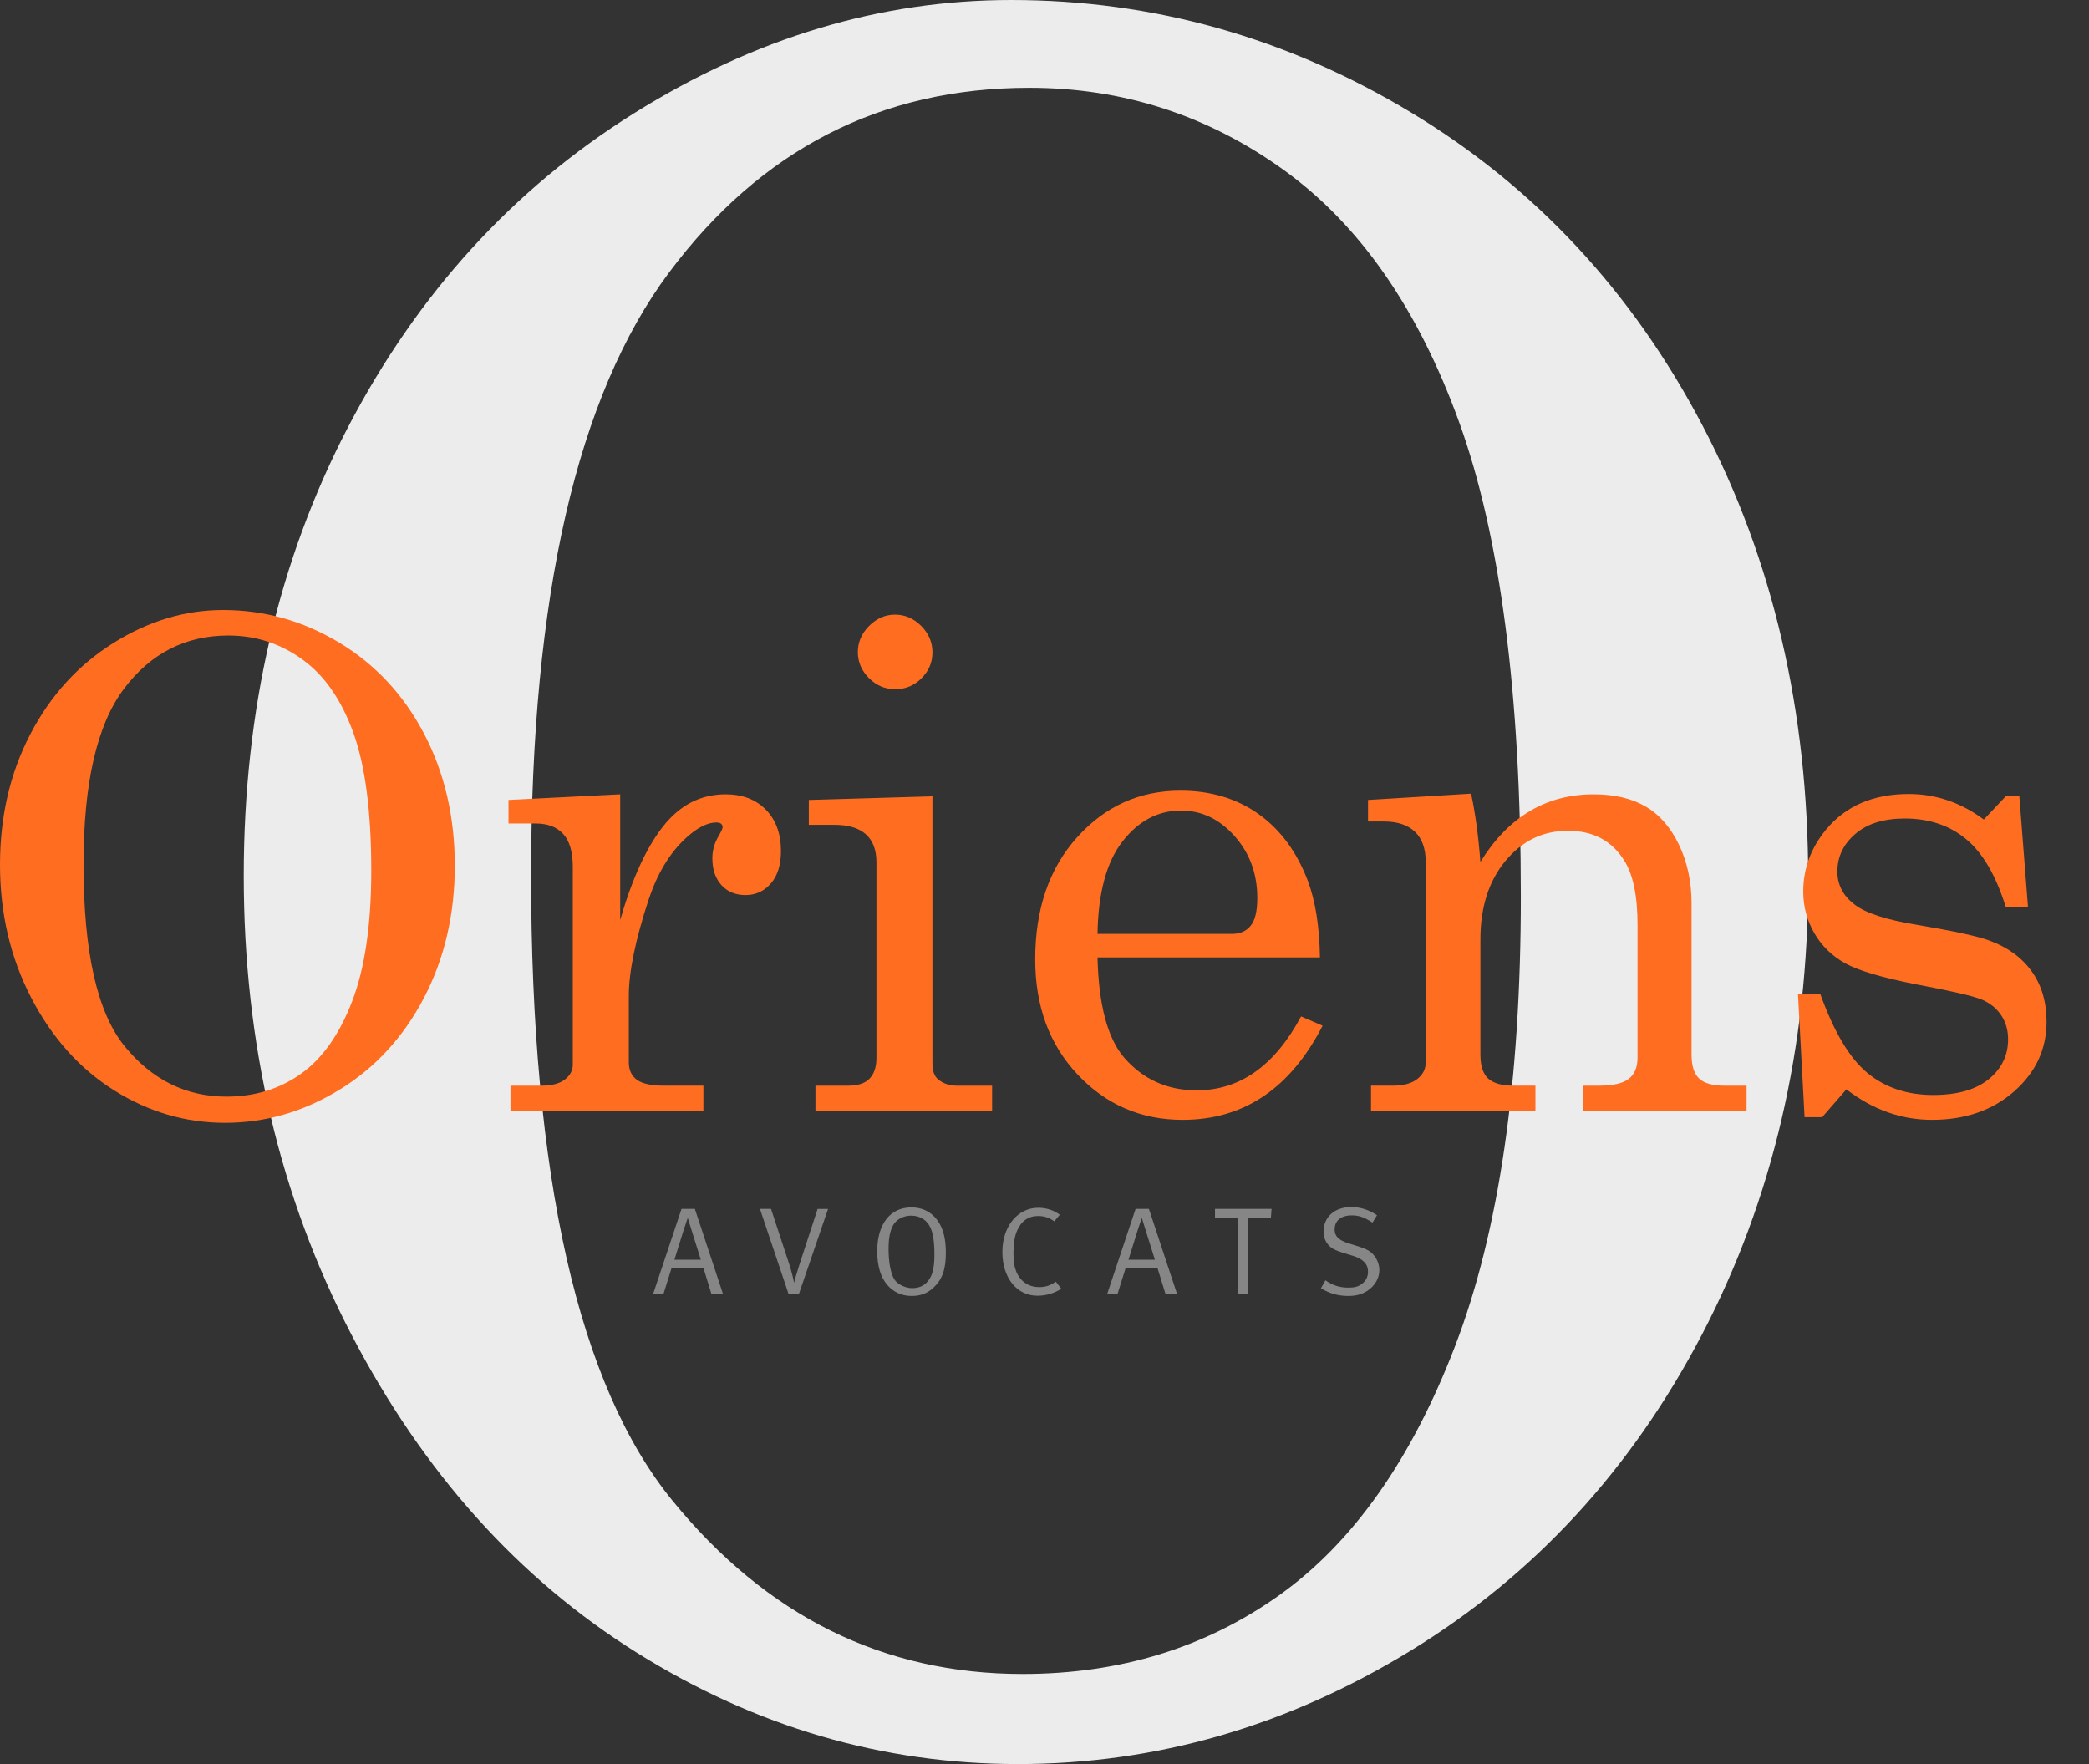
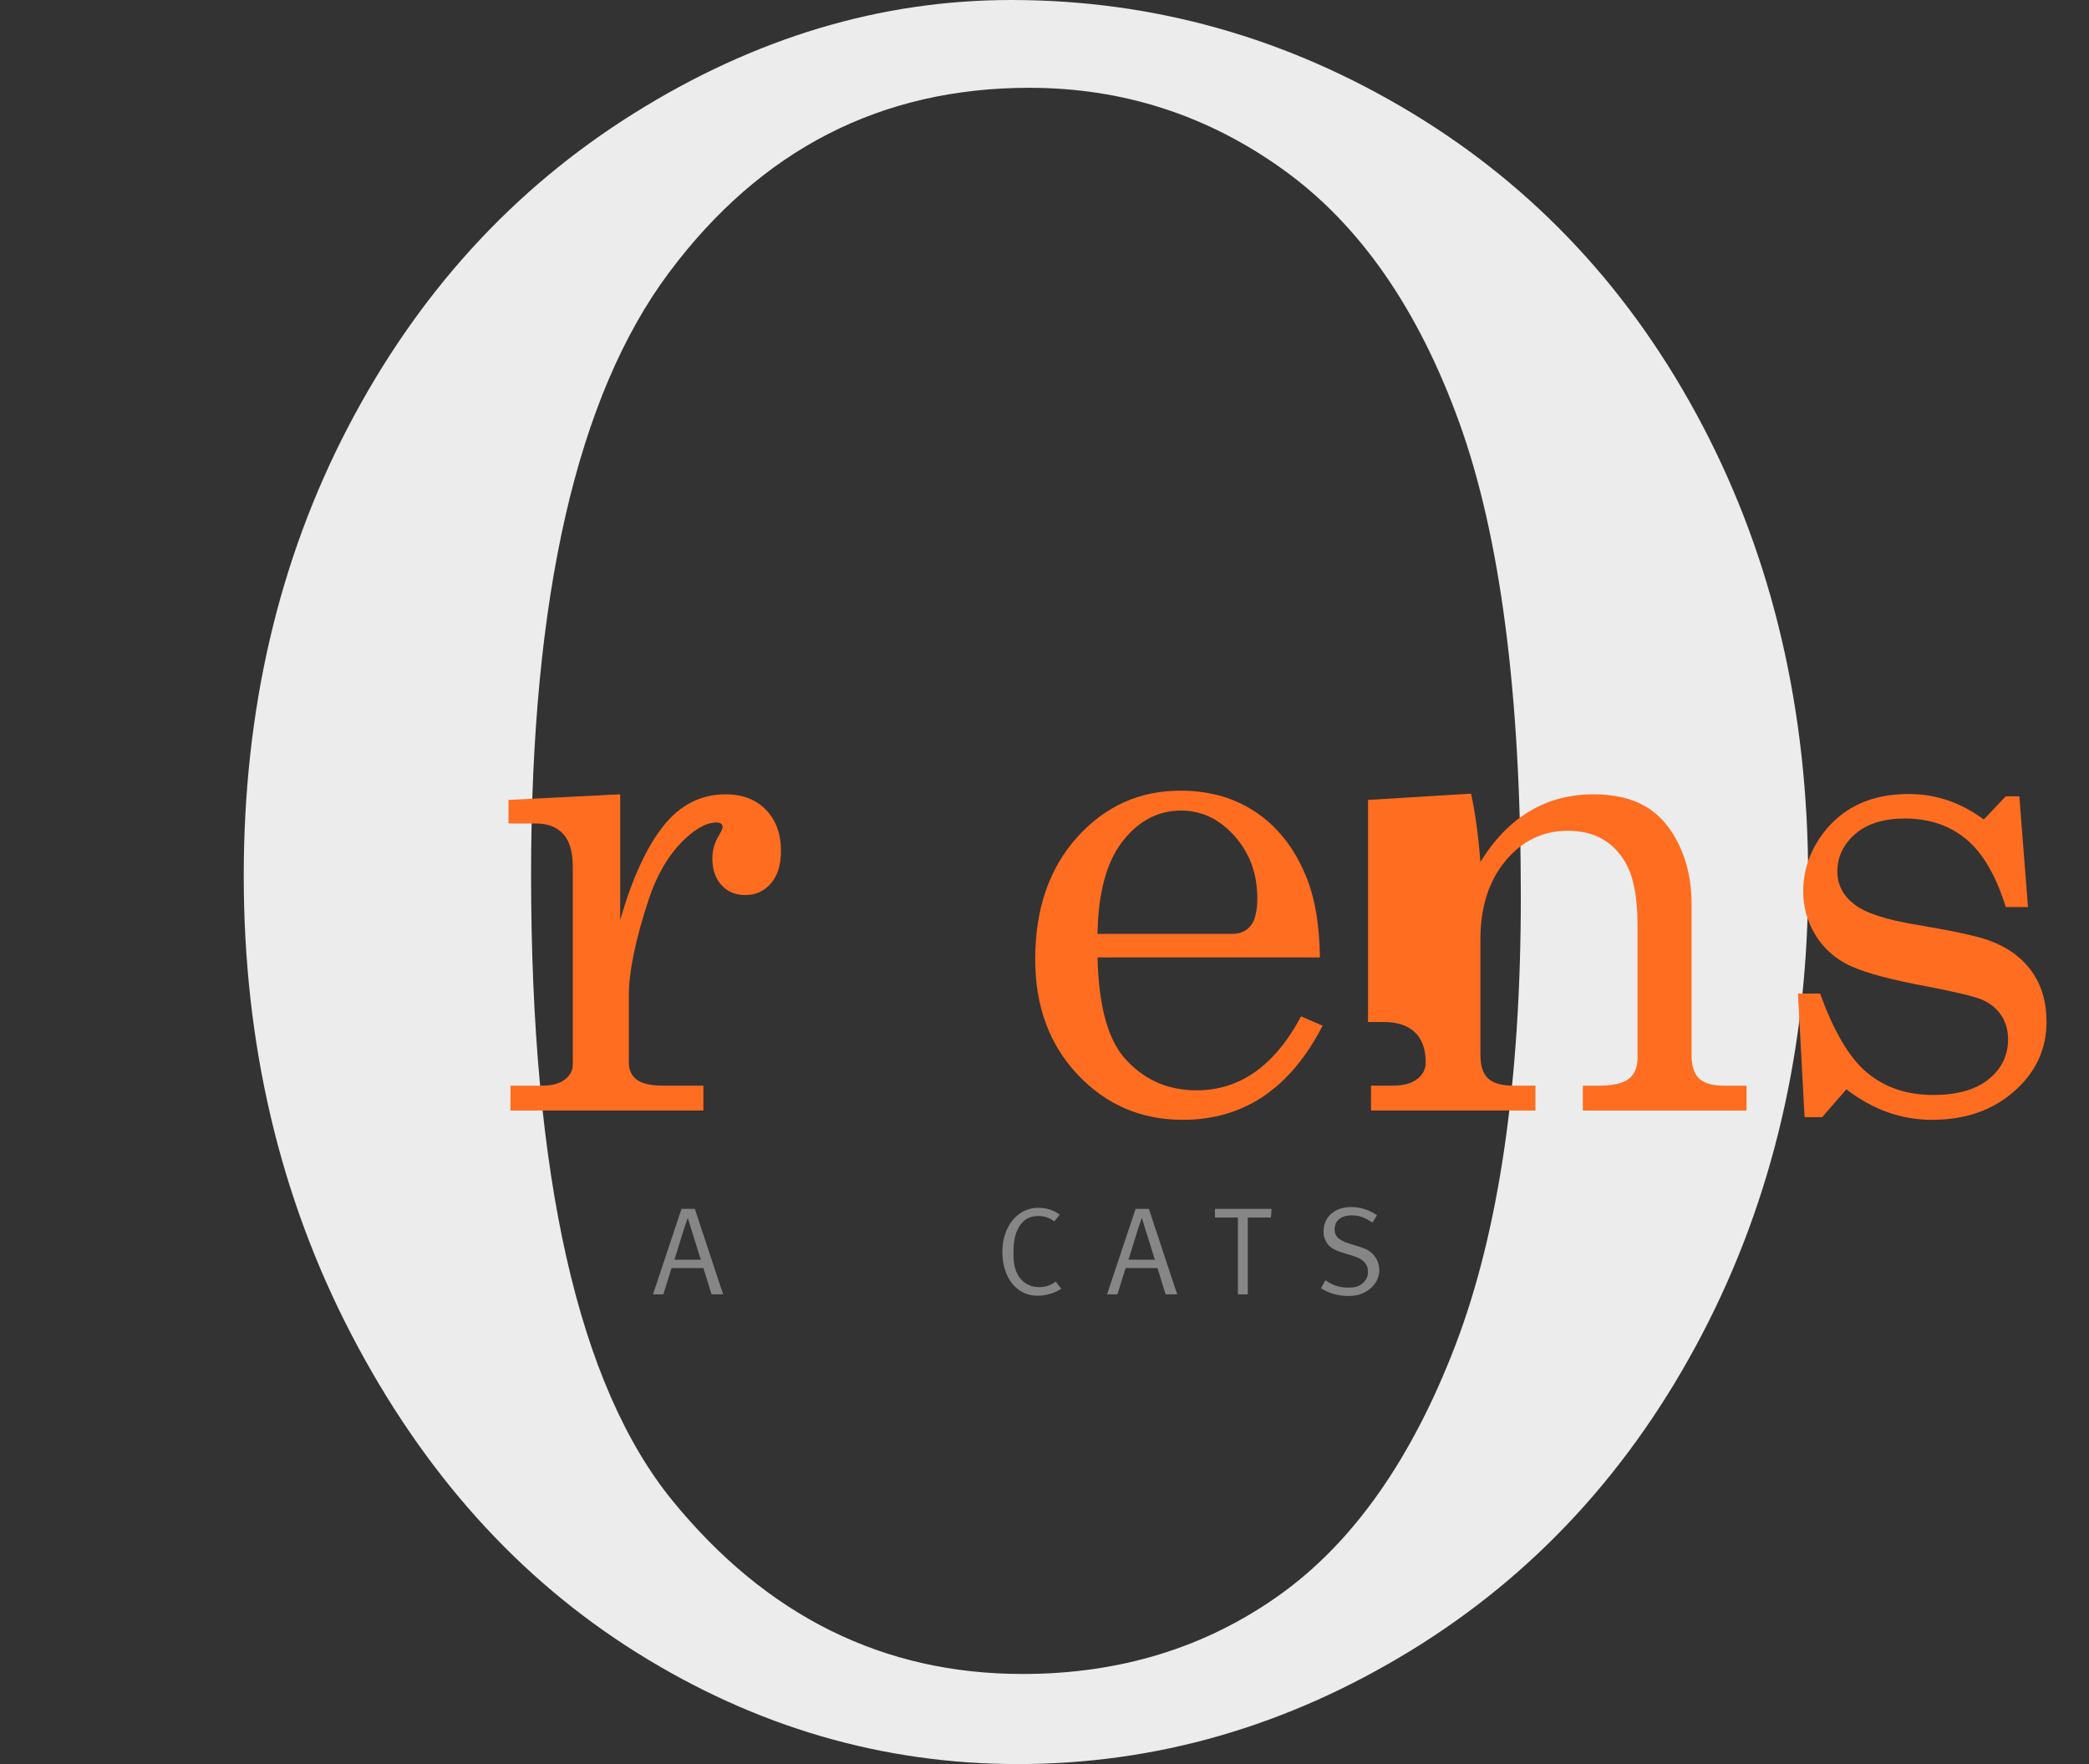
<svg xmlns="http://www.w3.org/2000/svg" version="1.1" id="Calque_1" x="0px" y="0px" width="154.562px" height="130.516px" viewBox="0 0 154.562 130.516" enable-background="new 0 0 154.562 130.516" xml:space="preserve">
  <rect x="0" y="0" width="154.562" height="130.516" fill="#333333" stroke="none" />
  <g>
    <g>
      <path fill="#ECECEC" d="M74.812,0c10.516,0,20.374,2.771,29.57,8.31c9.196,5.54,16.395,13.275,21.598,23.201    c5.202,9.928,7.805,21.106,7.805,33.537s-2.616,23.651-7.846,33.662c-5.231,10.012-12.417,17.816-21.556,23.412    c-9.14,5.596-18.829,8.395-29.064,8.395c-10.012,0-19.404-2.742-28.178-8.226s-15.819-13.33-21.134-23.538    c-5.315-10.209-7.973-21.527-7.973-33.958c0-12.262,2.573-23.328,7.72-33.199C30.9,21.725,37.945,13.992,46.888,8.395    C55.829,2.798,65.137,0,74.812,0z M76.162,6.496c-10.968,0-19.855,4.556-26.66,13.668c-6.806,9.112-10.208,23.96-10.208,44.546    c0,22.33,3.487,37.769,10.462,46.318c6.974,8.549,15.608,12.824,25.901,12.824c7.199,0,13.525-1.94,18.982-5.821    c5.454-3.881,9.8-10.04,13.034-18.476c3.234-8.436,4.851-19.516,4.851-33.241c0-14.961-1.518-26.646-4.556-35.055    c-3.037-8.408-7.369-14.637-12.993-18.687C89.35,8.521,83.08,6.496,76.162,6.496z" />
    </g>
    <g>
-       <path fill="#FF6D20" d="M16.506,45.132c3.057,0,5.923,0.806,8.596,2.416c2.673,1.611,4.766,3.859,6.278,6.745    c1.512,2.886,2.269,6.136,2.269,9.749s-0.76,6.876-2.281,9.786c-1.521,2.91-3.609,5.179-6.266,6.806    c-2.657,1.626-5.474,2.439-8.449,2.439c-2.911,0-5.641-0.797-8.191-2.391c-2.551-1.595-4.599-3.875-6.144-6.843    C0.772,70.871,0,67.581,0,63.968c0-3.564,0.748-6.781,2.244-9.651c1.496-2.869,3.544-5.117,6.144-6.744    S13.693,45.132,16.506,45.132z M16.898,47.02c-3.188,0-5.771,1.325-7.75,3.973c-1.979,2.649-2.967,6.965-2.967,12.95    c0,6.492,1.014,10.979,3.041,13.464s4.537,3.728,7.529,3.728c2.093,0,3.932-0.563,5.518-1.691    c1.586-1.129,2.849-2.919,3.789-5.371c0.94-2.453,1.411-5.674,1.411-9.664c0-4.349-0.442-7.746-1.325-10.19    c-0.883-2.444-2.142-4.255-3.777-5.432C20.732,47.609,18.909,47.02,16.898,47.02z" />
      <path fill="#FF6D20" d="M37.622,59.185l8.265-0.417v9.295c0.883-3.058,1.945-5.372,3.188-6.941s2.78-2.354,4.611-2.354    c1.243,0,2.236,0.38,2.98,1.14s1.116,1.778,1.116,3.054c0,1.03-0.25,1.831-0.748,2.403c-0.499,0.572-1.124,0.858-1.876,0.858    c-0.736,0-1.329-0.245-1.778-0.736s-0.674-1.153-0.674-1.986c0-0.54,0.131-1.046,0.393-1.521c0.245-0.425,0.368-0.678,0.368-0.76    c0-0.245-0.156-0.368-0.466-0.368c-0.671,0-1.431,0.393-2.281,1.177c-1.177,1.096-2.085,2.6-2.723,4.513    c-0.981,2.976-1.471,5.354-1.471,7.137v4.93c0,0.556,0.196,0.98,0.588,1.275c0.393,0.294,1.062,0.441,2.011,0.441h2.918v1.839    H37.769v-1.839h2.281c0.769,0,1.349-0.151,1.742-0.454c0.392-0.303,0.588-0.666,0.588-1.091V64.139    c0-1.111-0.237-1.925-0.711-2.44s-1.152-0.772-2.035-0.772h-2.011L37.622,59.185L37.622,59.185z" />
-       <path fill="#FF6D20" d="M59.842,59.185l9.148-0.27v19.768c0,0.54,0.131,0.924,0.393,1.152c0.376,0.328,0.85,0.491,1.422,0.491h2.6    v1.839H60.333v-1.839h2.428c0.719,0,1.247-0.176,1.582-0.527c0.335-0.352,0.503-0.862,0.503-1.533v-14.47    c0-0.916-0.262-1.606-0.785-2.072s-1.3-0.699-2.33-0.699h-1.889C59.842,61.025,59.842,59.185,59.842,59.185z M66.218,45.475    c0.736,0,1.382,0.278,1.938,0.834s0.834,1.21,0.834,1.962c0,0.736-0.27,1.374-0.809,1.913s-1.186,0.809-1.938,0.809    c-0.752,0-1.402-0.273-1.95-0.821c-0.548-0.548-0.822-1.189-0.822-1.925s0.278-1.381,0.834-1.938    C64.861,45.754,65.499,45.475,66.218,45.475z" />
      <path fill="#FF6D20" d="M97.66,70.835H81.204c0.082,3.499,0.736,5.968,1.962,7.406c1.406,1.619,3.196,2.428,5.372,2.428    c3.204,0,5.779-1.822,7.726-5.469l1.594,0.687c-2.388,4.644-5.837,6.965-10.35,6.965c-3.074,0-5.662-1.111-7.763-3.335    s-3.151-5.068-3.151-8.535c0-3.728,1.034-6.74,3.103-9.038c2.068-2.297,4.614-3.446,7.64-3.446c2.224,0,4.145,0.573,5.764,1.717    c1.618,1.145,2.836,2.788,3.654,4.93C97.325,66.65,97.627,68.546,97.66,70.835z M81.204,69.094h9.958    c0.589,0,1.046-0.2,1.373-0.602c0.327-0.4,0.491-1.083,0.491-2.048c0-1.798-0.561-3.327-1.681-4.586s-2.44-1.888-3.961-1.888    c-1.701,0-3.144,0.76-4.329,2.281C81.87,63.771,81.252,66.052,81.204,69.094z" />
-       <path fill="#FF6D20" d="M101.217,59.185l7.627-0.466c0.311,1.439,0.54,3.123,0.688,5.052c1.029-1.667,2.243-2.918,3.642-3.752    c1.397-0.834,2.979-1.25,4.745-1.25c1.521,0,2.796,0.298,3.826,0.895s1.855,1.541,2.478,2.833    c0.621,1.292,0.932,2.739,0.932,4.341v11.184c0,0.834,0.188,1.427,0.564,1.778c0.376,0.352,1.005,0.527,1.889,0.527h1.618v1.839    h-12.115v-1.839h1.152c1.079,0,1.831-0.172,2.257-0.516c0.425-0.343,0.638-0.858,0.638-1.545v-9.835    c0-2.142-0.328-3.728-0.981-4.758c-0.916-1.472-2.306-2.207-4.169-2.207c-1.849,0-3.389,0.744-4.623,2.231    c-1.235,1.488-1.852,3.426-1.852,5.812v8.511c0,0.834,0.191,1.427,0.576,1.778c0.384,0.352,1.018,0.527,1.9,0.527h1.594v1.839    h-12.164v-1.839h1.594c0.801,0,1.41-0.163,1.827-0.491c0.417-0.326,0.626-0.735,0.626-1.226V63.771    c0-0.981-0.267-1.725-0.797-2.232c-0.532-0.506-1.297-0.76-2.294-0.76h-1.177v-1.594H101.217z" />
+       <path fill="#FF6D20" d="M101.217,59.185l7.627-0.466c0.311,1.439,0.54,3.123,0.688,5.052c1.029-1.667,2.243-2.918,3.642-3.752    c1.397-0.834,2.979-1.25,4.745-1.25c1.521,0,2.796,0.298,3.826,0.895s1.855,1.541,2.478,2.833    c0.621,1.292,0.932,2.739,0.932,4.341v11.184c0,0.834,0.188,1.427,0.564,1.778c0.376,0.352,1.005,0.527,1.889,0.527h1.618v1.839    h-12.115v-1.839h1.152c1.079,0,1.831-0.172,2.257-0.516c0.425-0.343,0.638-0.858,0.638-1.545v-9.835    c0-2.142-0.328-3.728-0.981-4.758c-0.916-1.472-2.306-2.207-4.169-2.207c-1.849,0-3.389,0.744-4.623,2.231    c-1.235,1.488-1.852,3.426-1.852,5.812v8.511c0,0.834,0.191,1.427,0.576,1.778c0.384,0.352,1.018,0.527,1.9,0.527h1.594v1.839    h-12.164v-1.839h1.594c0.801,0,1.41-0.163,1.827-0.491c0.417-0.326,0.626-0.735,0.626-1.226c0-0.981-0.267-1.725-0.797-2.232c-0.532-0.506-1.297-0.76-2.294-0.76h-1.177v-1.594H101.217z" />
      <path fill="#FF6D20" d="M134.669,73.508c1.014,2.829,2.179,4.787,3.495,5.874s2.938,1.631,4.868,1.631    c1.782,0,3.151-0.389,4.108-1.165c0.956-0.776,1.435-1.762,1.435-2.955c0-0.687-0.177-1.288-0.528-1.803    c-0.353-0.516-0.84-0.899-1.462-1.152c-0.623-0.254-2.236-0.626-4.842-1.116c-2.489-0.49-4.226-1.006-5.207-1.545    c-0.982-0.54-1.747-1.284-2.295-2.232c-0.549-0.948-0.823-1.978-0.823-3.09c0-1.684,0.565-3.213,1.695-4.586    c1.457-1.75,3.496-2.625,6.115-2.625c1.998,0,3.849,0.63,5.551,1.889l1.622-1.717h1.007l0.639,8.191h-1.644    c-0.721-2.321-1.695-3.993-2.924-5.016c-1.229-1.021-2.744-1.533-4.546-1.533c-1.557,0-2.777,0.38-3.662,1.141    s-1.327,1.688-1.327,2.784c0,0.965,0.409,1.767,1.229,2.404c0.803,0.653,2.375,1.17,4.718,1.547    c2.719,0.46,4.487,0.846,5.307,1.157c1.342,0.491,2.382,1.246,3.118,2.268s1.104,2.268,1.104,3.738    c0,2.026-0.798,3.742-2.395,5.147s-3.622,2.107-6.078,2.107c-2.275,0-4.388-0.751-6.336-2.256l-1.793,2.061h-1.301l-0.491-9.148    C133.026,73.508,134.669,73.508,134.669,73.508z" />
    </g>
    <g>
      <path fill="#868686" d="M51.411,89.442l2.092,6.322h-0.857l-0.599-1.944h-2.359l-0.608,1.944h-0.765l2.11-6.322H51.411z     M49.899,93.202h1.954c0,0-0.498-1.576-0.664-2.12l-0.304-0.977l-0.313,0.931C50.535,91.165,49.899,93.202,49.899,93.202z" />
-       <path fill="#868686" d="M56.227,89.442h0.82l1.336,4.056c0.184,0.553,0.341,1.226,0.369,1.41c0.037-0.157,0.166-0.637,0.387-1.318    l1.354-4.147h0.774l-2.166,6.322h-0.747L56.227,89.442z" />
-       <path fill="#868686" d="M67.42,89.331c1.097,0,1.687,0.58,1.991,1.032c0.396,0.59,0.571,1.327,0.571,2.341    c0,1.217-0.276,1.981-0.922,2.571c-0.47,0.424-0.949,0.608-1.604,0.608c-0.774,0-1.373-0.313-1.797-0.802    c-0.498-0.571-0.756-1.429-0.756-2.507C64.904,90.566,65.863,89.331,67.42,89.331z M67.42,89.94c-0.59,0-1.115,0.285-1.355,0.737    c-0.221,0.414-0.322,0.958-0.322,1.741c0,0.949,0.156,1.779,0.405,2.203c0.24,0.405,0.83,0.682,1.346,0.682    s0.903-0.184,1.18-0.543c0.313-0.396,0.461-0.903,0.461-1.945c0-0.931-0.092-1.566-0.304-2.009    C68.609,90.336,68.148,89.94,67.42,89.94z" />
      <path fill="#868686" d="M78.412,89.875l-0.405,0.488c-0.378-0.276-0.737-0.396-1.198-0.396c-0.728,0-1.253,0.378-1.558,1.088    c-0.184,0.424-0.267,0.931-0.267,1.677c0,0.608,0.055,0.968,0.203,1.337c0.323,0.792,0.977,1.161,1.696,1.161    c0.47,0,0.83-0.12,1.235-0.405l0.406,0.525c-0.507,0.331-1.134,0.516-1.761,0.516c-1.539,0-2.599-1.327-2.599-3.244    c0-1.88,1.124-3.263,2.654-3.263C77.426,89.359,77.979,89.543,78.412,89.875z" />
      <path fill="#868686" d="M85.006,89.442l2.092,6.322h-0.857l-0.599-1.944h-2.359l-0.608,1.944H81.91l2.11-6.322H85.006z     M83.494,93.202h1.954c0,0-0.498-1.576-0.664-2.12l-0.304-0.977l-0.313,0.931C84.13,91.165,83.494,93.202,83.494,93.202z" />
      <path fill="#868686" d="M89.896,89.442h4.184l-0.046,0.636H92.32v5.687h-0.729v-5.687h-1.695    C89.896,90.078,89.896,89.442,89.896,89.442z" />
      <path fill="#868686" d="M101.881,89.911l-0.332,0.544c-0.608-0.396-0.995-0.534-1.539-0.534c-0.792,0-1.263,0.396-1.263,1.041    c0,0.507,0.305,0.802,1.051,1.032l0.729,0.23c0.562,0.176,0.866,0.341,1.115,0.636c0.258,0.295,0.414,0.72,0.414,1.115    c0,0.59-0.322,1.144-0.875,1.521c-0.415,0.267-0.839,0.387-1.42,0.387c-0.756,0-1.4-0.185-2.027-0.571l0.332-0.59    c0.525,0.378,1.06,0.544,1.695,0.544c0.479,0,0.737-0.074,1.005-0.277c0.304-0.229,0.451-0.534,0.451-0.902    c0-0.562-0.368-0.949-1.133-1.18l-0.637-0.194c-0.571-0.175-0.875-0.304-1.124-0.562c-0.258-0.276-0.396-0.627-0.396-1.032    c0-1.078,0.82-1.815,2.046-1.815C100.655,89.304,101.282,89.506,101.881,89.911z" />
    </g>
  </g>
</svg>